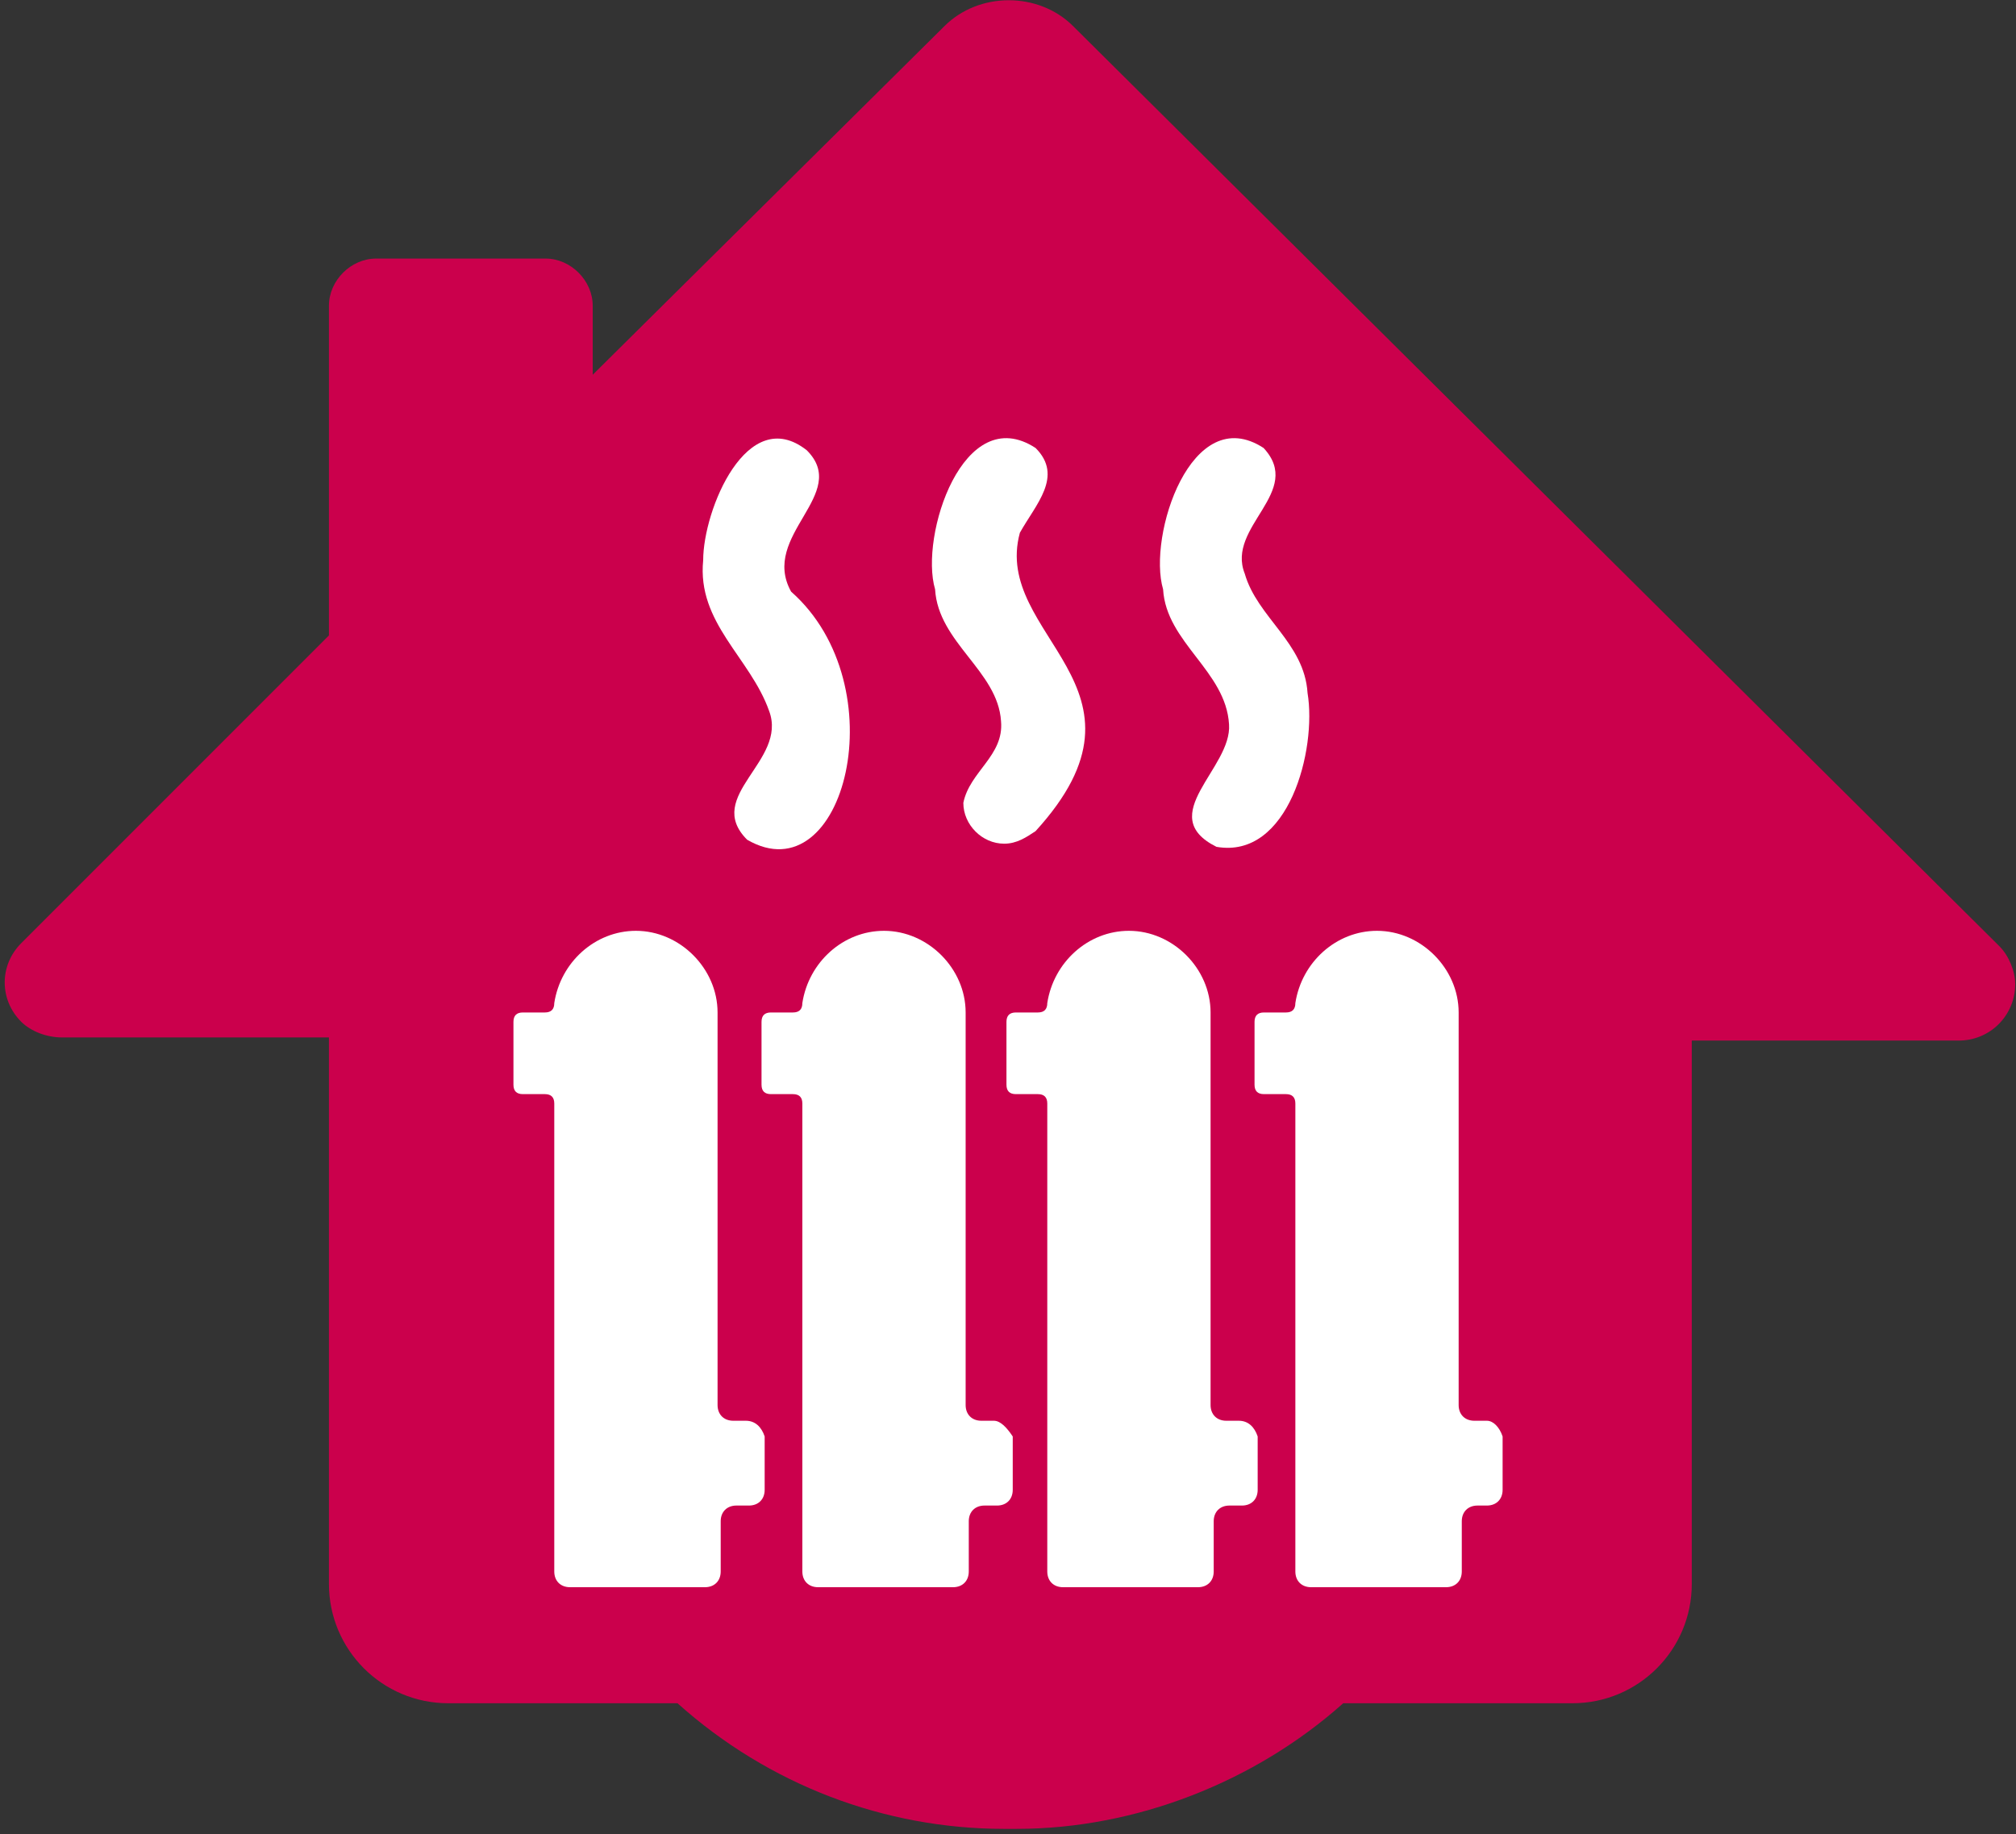
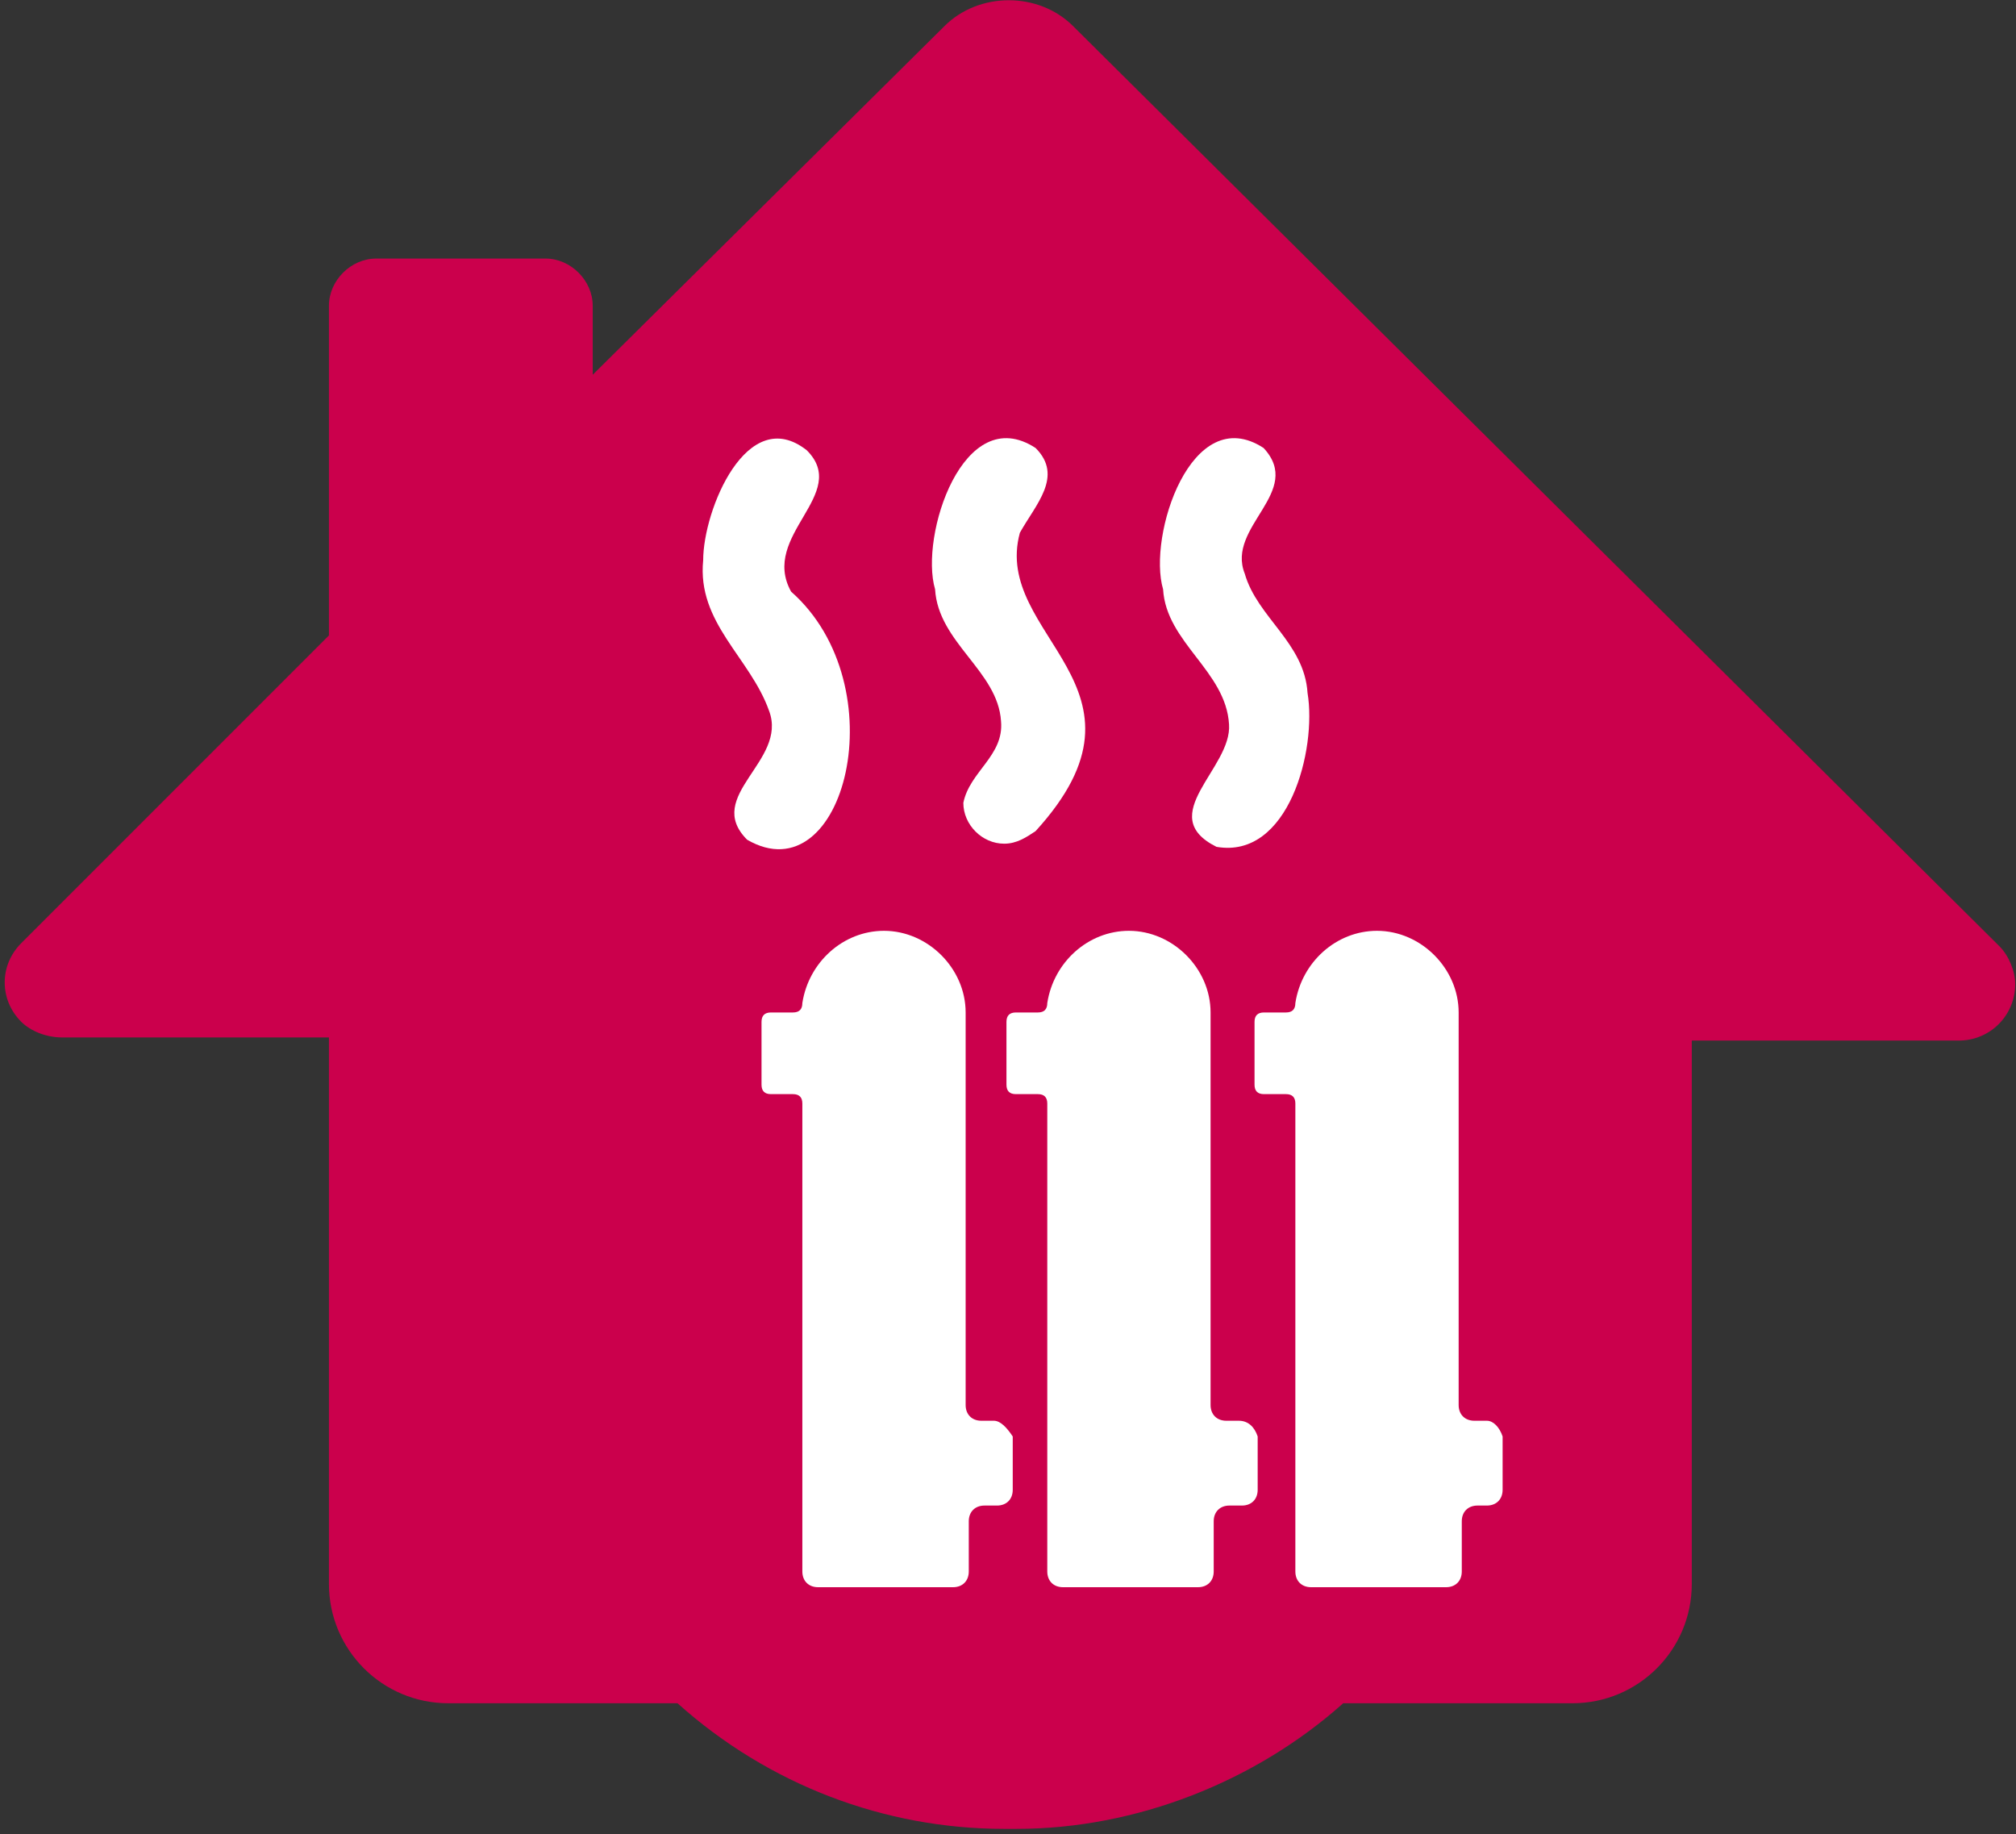
<svg xmlns="http://www.w3.org/2000/svg" version="1.1" id="Layer_1" x="0px" y="0px" viewBox="0 0 64.2 58.4" style="enable-background:new 0 0 64.2 58.4;" xml:space="preserve">
  <rect x="0" y="0" width="64.2" height="58.4" fill="#333333" stroke="none" />
  <style type="text/css">
	.st0{fill:#CB004C;}
	.st1{fill:#FFFFFF;}
</style>
  <g id="Group_13714" transform="translate(-782.925 -43.267)">
    <path id="Path_78012" class="st0" d="M846.6,73.4l-29.5-29.3c-1.1-1.1-3-1.1-4.1,0l-11.2,11.1v-2.2c0-0.8-0.7-1.5-1.5-1.5h-5.4   c-0.8,0-1.5,0.7-1.5,1.5v10.5l-9.8,9.8c-0.7,0.7-0.7,1.8,0,2.5c0.3,0.3,0.8,0.5,1.3,0.5h8.5v17.4c0,2.1,1.7,3.8,3.8,3.8h7.3   c2.9,2.6,6.6,4,10.4,4c0.1,0,0.1,0,0.2,0h0.2c3.8,0,7.6-1.5,10.4-4h7.3c2.1,0,3.8-1.7,3.8-3.8V76.4h8.5c1,0,1.8-0.8,1.8-1.8   C847.1,74.2,846.9,73.7,846.6,73.4z" />
    <g id="Group_13579" transform="translate(799.276 57.205)">
      <g id="Group_13572" transform="translate(6.042)">
        <g id="Group_13571">
          <g id="Group_13570">
            <path id="Path_78013" class="st1" d="M3.3,0.4C1.4-1.1,0,2.3,0,3.9c-0.2,2,1.5,3.1,2.1,4.8c0.6,1.6-2.1,2.7-0.7,4.1       c3.1,1.8,4.8-4.9,1.4-7.9C1.8,3.1,4.7,1.8,3.3,0.4z" />
          </g>
        </g>
      </g>
      <g id="Group_13575" transform="translate(13.327 0.026)">
        <g id="Group_13574">
          <g id="Group_13573">
            <path id="Path_78014" class="st1" d="M3.3,0.3C1-1.2-0.4,3.1,0.1,4.8c0.1,1.7,2,2.6,2.1,4.2c0.1,1.1-1,1.6-1.2,2.6       c0,0.7,0.6,1.3,1.3,1.3c0.4,0,0.7-0.2,1-0.4C7.5,7.9,1.9,6.3,2.8,3C3.3,2.1,4.2,1.2,3.3,0.3z" />
          </g>
        </g>
      </g>
      <g id="Group_13578" transform="translate(20.588 0.026)">
        <g id="Group_13577">
          <g id="Group_13576">
            <path id="Path_78015" class="st1" d="M3.3,0.3C1-1.2-0.4,3.1,0.1,4.8c0.1,1.7,2,2.6,2.1,4.3C2.3,10.5-0.2,12,1.8,13       c2.3,0.4,3.2-3.1,2.9-4.9c-0.1-1.6-1.6-2.4-2-3.8C2.1,2.8,4.6,1.7,3.3,0.3z" />
          </g>
        </g>
      </g>
      <path id="Path_78016" class="st1" d="M31,31.3h-0.4c-0.3,0-0.5-0.2-0.5-0.5c0,0,0,0,0,0V18.3c0-1.4-1.2-2.6-2.6-2.6l0,0h0    c-1.3,0-2.4,1-2.6,2.3c0,0.2-0.1,0.3-0.3,0.3h-0.7c-0.2,0-0.3,0.1-0.3,0.3c0,0,0,0,0,0v2c0,0.2,0.1,0.3,0.3,0.3c0,0,0,0,0,0h0.7    c0.2,0,0.3,0.1,0.3,0.3v14.9c0,0.3,0.2,0.5,0.5,0.5l0,0h4.3c0.3,0,0.5-0.2,0.5-0.5c0,0,0,0,0,0v-1.6c0-0.3,0.2-0.5,0.5-0.5l0,0H31    c0.3,0,0.5-0.2,0.5-0.5v-1.7C31.4,31.5,31.2,31.3,31,31.3z" />
      <path id="Path_78017" class="st1" d="M23.1,31.3h-0.4c-0.3,0-0.5-0.2-0.5-0.5c0,0,0,0,0,0V18.3c0-1.4-1.2-2.6-2.6-2.6l0,0h0    c-1.3,0-2.4,1-2.6,2.3c0,0.2-0.1,0.3-0.3,0.3H16c-0.2,0-0.3,0.1-0.3,0.3c0,0,0,0,0,0v2c0,0.2,0.1,0.3,0.3,0.3c0,0,0,0,0,0h0.7    c0.2,0,0.3,0.1,0.3,0.3v14.9c0,0.3,0.2,0.5,0.5,0.5l0,0h4.3c0.3,0,0.5-0.2,0.5-0.5c0,0,0,0,0,0v-1.6c0-0.3,0.2-0.5,0.5-0.5l0,0    h0.4c0.3,0,0.5-0.2,0.5-0.5v-1.7C23.6,31.5,23.4,31.3,23.1,31.3z" />
      <path id="Path_78018" class="st1" d="M15.3,31.3h-0.4c-0.3,0-0.5-0.2-0.5-0.5c0,0,0,0,0,0V18.3c0-1.4-1.2-2.6-2.6-2.6l0,0h0    c-1.3,0-2.4,1-2.6,2.3c0,0.2-0.1,0.3-0.3,0.3H8.2c-0.2,0-0.3,0.1-0.3,0.3c0,0,0,0,0,0v2c0,0.2,0.1,0.3,0.3,0.3c0,0,0,0,0,0h0.7    c0.2,0,0.3,0.1,0.3,0.3v14.9c0,0.3,0.2,0.5,0.5,0.5h4.3c0.3,0,0.5-0.2,0.5-0.5c0,0,0,0,0,0v-1.6c0-0.3,0.2-0.5,0.5-0.5l0,0h0.4    c0.3,0,0.5-0.2,0.5-0.5v-1.7C15.7,31.5,15.5,31.3,15.3,31.3z" />
-       <path id="Path_78019" class="st1" d="M7.4,31.3H7c-0.3,0-0.5-0.2-0.5-0.5c0,0,0,0,0,0V18.3c0-1.4-1.2-2.6-2.6-2.6l0,0h0    c-1.3,0-2.4,1-2.6,2.3c0,0.2-0.1,0.3-0.3,0.3H0.3c-0.2,0-0.3,0.1-0.3,0.3c0,0,0,0,0,0v2c0,0.2,0.1,0.3,0.3,0.3c0,0,0,0,0,0H1    c0.2,0,0.3,0.1,0.3,0.3v14.9c0,0.3,0.2,0.5,0.5,0.5c0,0,0,0,0,0h4.3c0.3,0,0.5-0.2,0.5-0.5c0,0,0,0,0,0v-1.6    c0-0.3,0.2-0.5,0.5-0.5c0,0,0,0,0,0h0.4c0.3,0,0.5-0.2,0.5-0.5v0v-1.7C7.9,31.5,7.7,31.3,7.4,31.3z" />
    </g>
  </g>
</svg>